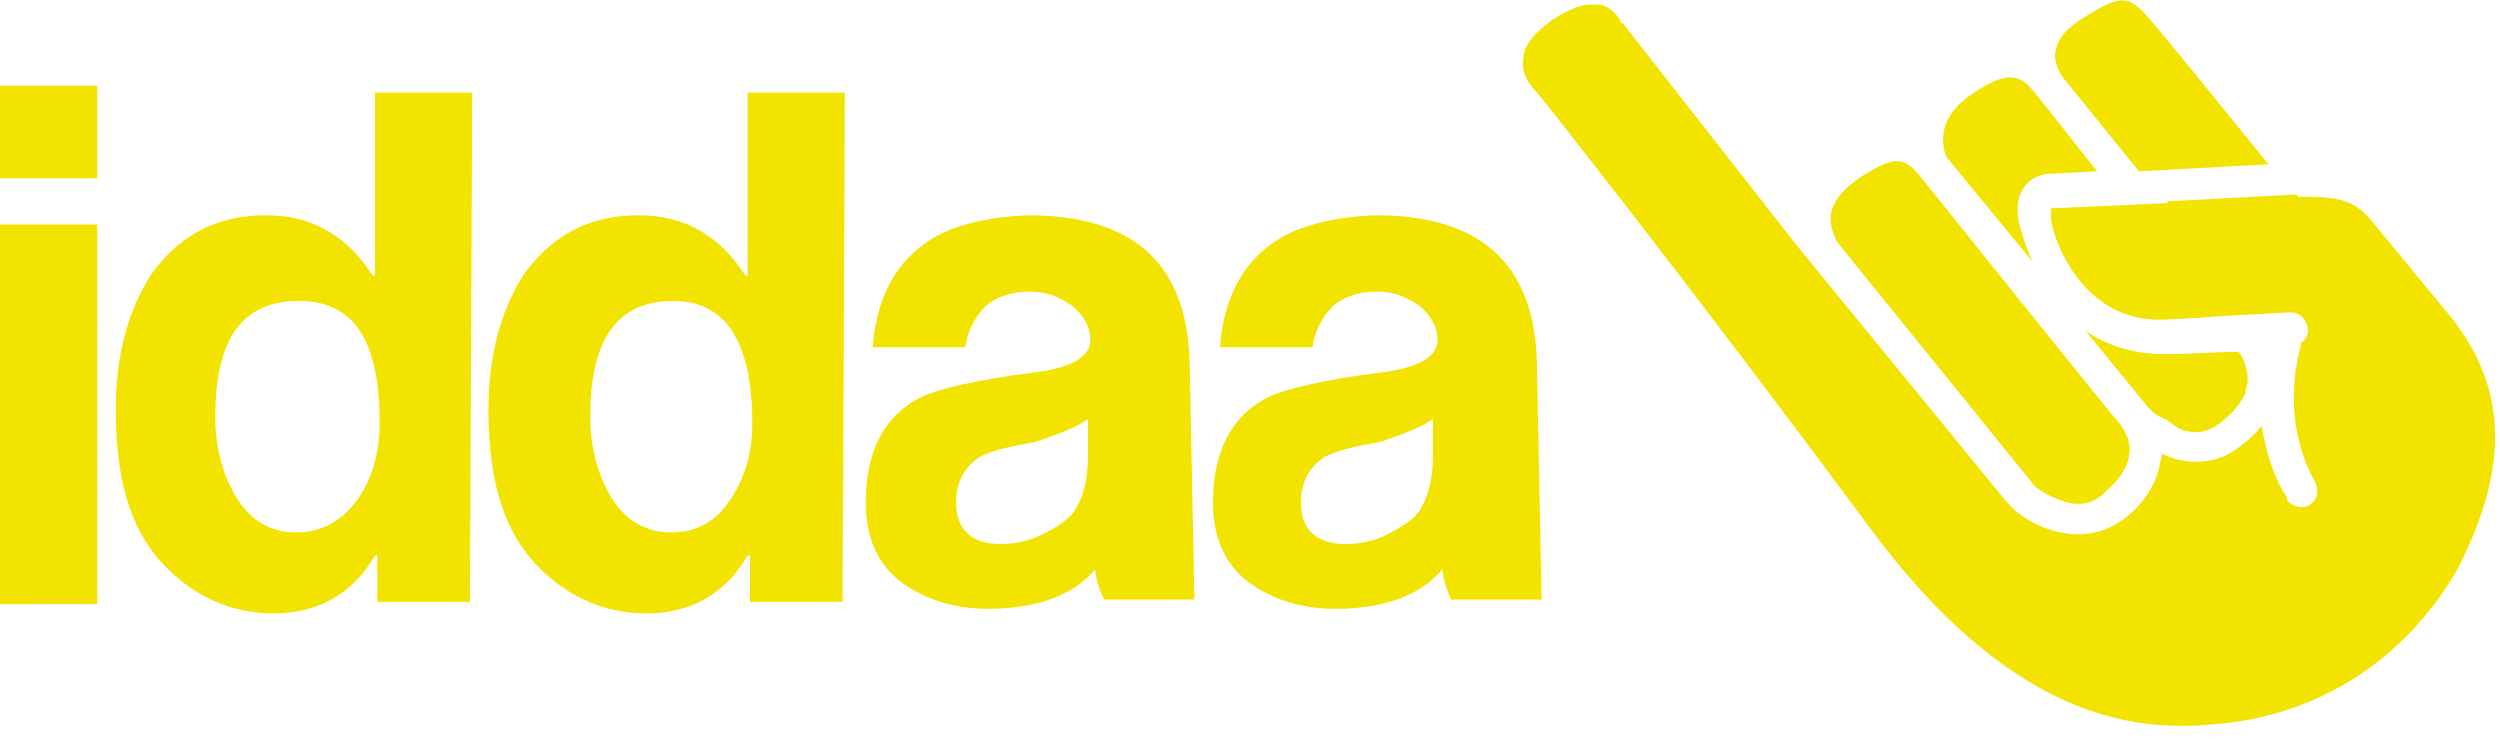
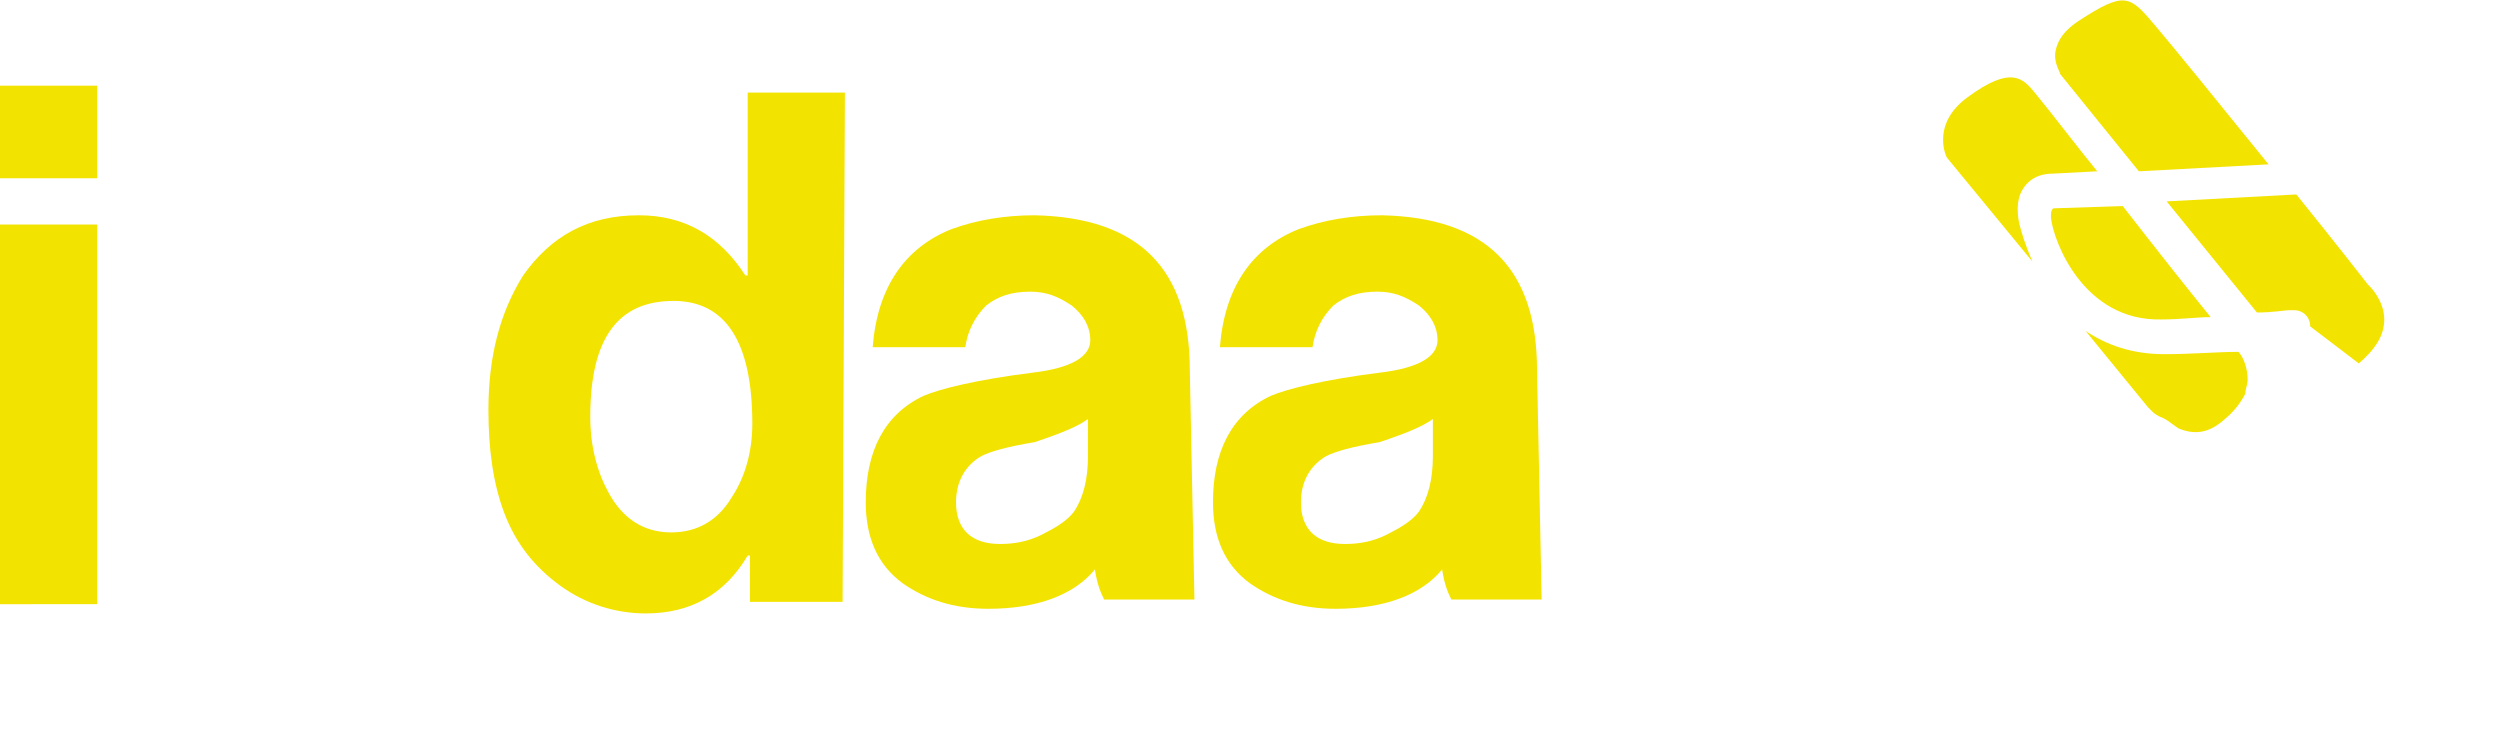
<svg xmlns="http://www.w3.org/2000/svg" version="1.1" id="Layer_1" x="0px" y="0px" viewBox="0 0 108 32" style="enable-background:new 0 0 108 32;" xml:space="preserve">
  <style type="text/css">
	.st0{fill:#F3E300;}
</style>
  <g>
    <g>
      <g>
        <path class="st0" d="M0,9.7h4.2v16.4H0V9.7z M0,3.7h4.2v4H0V3.7z" />
      </g>
      <g>
-         <path class="st0" d="M16.4,18.3c0,1.2-0.3,2.3-0.9,3.2c-0.7,1-1.6,1.5-2.7,1.5c-1.2,0-2.1-0.6-2.7-1.7c-0.5-0.9-0.8-2-0.8-3.3     c0-3.4,1.2-5,3.6-5C15.3,13,16.4,14.7,16.4,18.3z M20.4,4h-4.2v7.9h-0.1c-1.1-1.7-2.6-2.6-4.6-2.6c-2.2,0-3.8,0.9-5,2.6     c-1,1.6-1.5,3.5-1.5,5.8c0,1.7,0.2,3.2,0.7,4.5c0.5,1.3,1.3,2.3,2.4,3.1c1.1,0.8,2.4,1.2,3.7,1.2c1.9,0,3.4-0.8,4.4-2.5h0.1v2h4     L20.4,4z" />
-       </g>
+         </g>
      <g>
        <path class="st0" d="M32.5,18.3c0,1.2-0.3,2.3-0.9,3.2C31,22.5,30.1,23,29,23c-1.2,0-2.1-0.6-2.7-1.7c-0.5-0.9-0.8-2-0.8-3.3     c0-3.4,1.2-5,3.6-5C31.3,13,32.5,14.7,32.5,18.3z M36.5,4h-4.2v7.9h-0.1c-1.1-1.7-2.6-2.6-4.6-2.6c-2.2,0-3.8,0.9-5,2.6     c-1,1.6-1.5,3.5-1.5,5.8c0,1.7,0.2,3.2,0.7,4.5c0.5,1.3,1.3,2.3,2.4,3.1c1.1,0.8,2.4,1.2,3.7,1.2c1.9,0,3.4-0.8,4.4-2.5h0.1v2h4     L36.5,4z" />
      </g>
      <g>
        <path class="st0" d="M47,18.1c0,0.2,0,0.5,0,0.8c0,0.3,0,0.6,0,0.8c0,1-0.2,1.8-0.6,2.4c-0.3,0.4-0.8,0.7-1.4,1     c-0.6,0.3-1.2,0.4-1.8,0.4c-1.2,0-1.9-0.6-1.9-1.8c0-0.9,0.4-1.6,1.1-2c0.4-0.2,1.1-0.4,2.3-0.6C45.9,18.7,46.6,18.4,47,18.1     L47,18.1z M51.4,16c0-4.4-2.2-6.6-6.7-6.7c-1.3,0-2.5,0.2-3.6,0.6c-2,0.8-3.2,2.5-3.4,5.1h4c0.1-0.7,0.4-1.3,0.9-1.8     c0.5-0.4,1.1-0.6,1.9-0.6c0.7,0,1.2,0.2,1.8,0.6c0.5,0.4,0.8,0.9,0.8,1.5c0,0.7-0.8,1.2-2.5,1.4c-2.4,0.3-4,0.7-4.7,1     c-1.7,0.8-2.5,2.4-2.5,4.6c0,1.5,0.5,2.7,1.6,3.5c1,0.7,2.2,1.1,3.7,1.1c2.1,0,3.7-0.6,4.6-1.7c0.1,0.7,0.3,1.1,0.4,1.3h3.9     L51.4,16z" />
      </g>
      <g>
        <path class="st0" d="M61.9,18.1c0,0.2,0,0.5,0,0.8c0,0.3,0,0.6,0,0.8c0,1-0.2,1.8-0.6,2.4c-0.3,0.4-0.8,0.7-1.4,1     c-0.6,0.3-1.2,0.4-1.8,0.4c-1.2,0-1.9-0.6-1.9-1.8c0-0.9,0.4-1.6,1.1-2c0.4-0.2,1.1-0.4,2.3-0.6C60.8,18.7,61.5,18.4,61.9,18.1     L61.9,18.1z M66.4,16c0-4.4-2.2-6.6-6.7-6.7c-1.3,0-2.5,0.2-3.6,0.6c-2,0.8-3.2,2.5-3.4,5.1h4c0.1-0.7,0.4-1.3,0.9-1.8     c0.5-0.4,1.1-0.6,1.9-0.6c0.7,0,1.2,0.2,1.8,0.6c0.5,0.4,0.8,0.9,0.8,1.5c0,0.7-0.8,1.2-2.5,1.4c-2.4,0.3-4,0.7-4.7,1     c-1.7,0.8-2.5,2.4-2.5,4.6c0,1.5,0.5,2.7,1.6,3.5c1,0.7,2.2,1.1,3.7,1.1c2.1,0,3.7-0.6,4.6-1.7c0.1,0.7,0.3,1.1,0.4,1.3h3.9     L66.4,16z" />
      </g>
      <g>
-         <path class="st0" d="M91.4,18.1L91.4,18.1c-0.2-0.2-7.1-8.8-8.3-10.3c-0.8-1-1.1-1.2-2.8-0.1c-0.7,0.5-1.1,1-1.2,1.5     c-0.1,0.7,0.3,1.3,0.3,1.3L87.9,21c0.1,0.1,0.5,0.4,1.1,0.6c0.7,0.3,1.4,0.2,1.9-0.3c0.7-0.6,1.1-1.2,1.1-1.9     C92,18.7,91.4,18.1,91.4,18.1" />
-       </g>
+         </g>
      <g>
        <path class="st0" d="M88.7,9C88.7,9,88.7,9,88.7,9c-0.1,0.1-0.1,0.2-0.1,0.4c0.1,1,1.4,4.5,4.8,4.4c0.8,0,1.5-0.1,2.1-0.1     c-0.9-1.1-2.4-3-3.8-4.8L88.7,9z" />
      </g>
      <g>
        <path class="st0" d="M87.6,7.9c0.3-0.3,0.7-0.4,1.1-0.4l1.9-0.1c-0.9-1.1-1.8-2.3-2.7-3.4c-0.5-0.6-1-1.2-2.9,0.2     c-1.5,1.1-1,2.4-0.9,2.6l3.7,4.5c-0.3-0.7-0.5-1.3-0.6-1.8C87.1,8.8,87.2,8.3,87.6,7.9" />
      </g>
      <g>
        <path class="st0" d="M93.1,1.1c-1.1-1.3-1.3-1.5-3.3-0.2c-0.6,0.4-0.9,0.8-1,1.3c-0.1,0.5,0.2,0.9,0.2,1l3.4,4.2L98,7.1     C95.9,4.5,93.7,1.8,93.1,1.1" />
      </g>
      <g>
        <path class="st0" d="M101.9,15.7c0.7-0.6,1.1-1.2,1.1-1.9c0-0.8-0.6-1.4-0.6-1.4l-0.1-0.1c0,0-1.4-1.8-3.1-3.9l-5.6,0.3l3.9,4.8     c0.7,0,1.2-0.1,1.4-0.1c0.1,0,0.2,0,0.2,0c0.4,0,0.7,0.3,0.7,0.7" />
      </g>
      <g>
        <path class="st0" d="M93.3,18c0,0-0.2-0.1-0.3-0.2l-0.2-0.2l-2.7-3.3c0.9,0.6,2,1,3.4,1c1.2,0,2.3-0.1,3.2-0.1     c0.2,0.2,0.4,0.7,0.4,1.2c0,0.2-0.1,0.4-0.1,0.6c-0.2,0.4-0.5,0.8-1,1.2c-0.6,0.5-1.2,0.6-1.9,0.3C93.8,18.3,93.6,18.1,93.3,18     L93.3,18z" />
      </g>
      <g>
-         <path class="st0" d="M105.8,13.6l-3.3-4l0,0c0,0-0.5-0.7-1.2-0.9c-0.5-0.2-1.4-0.2-1.8-0.2L88.7,9c0,0-0.1,0-0.1,0     c0,0.1,0,0.2,0,0.4c0.1,1,1.4,4.5,4.8,4.4c1.8-0.1,3.6-0.2,5.4-0.3c0.1,0,0.2,0,0.2,0c0.4,0,0.7,0.4,0.7,0.8     c0,0.2-0.1,0.4-0.3,0.5c0,0,0,0.1,0,0.1c0,0.1-1,3,0.6,5.9c0.2,0.4,0.1,0.8-0.2,1s-0.8,0.1-1-0.2c0,0,0,0,0-0.1     c-0.6-0.9-0.9-2-1.1-3.1c-0.4,0.5-1,1-1.6,1.3c-0.7,0.3-1.7,0.4-2.7-0.1c0,0.2-0.1,0.3-0.1,0.5c-0.3,1.5-1.7,2.7-2.8,2.9     c-1.8,0.4-3.4-0.8-3.7-1.2c0,0-0.1-0.1-0.1-0.1l-9-11L70.1,1C70,1,70,1,70,0.9c0,0-0.3-0.6-0.9-0.7c-0.1,0-0.3,0-0.4,0     c-0.5,0-1.1,0.3-1.7,0.7c-0.8,0.6-1.2,1.1-1.2,1.7c-0.1,0.7,0.5,1.3,0.5,1.3c0,0,0,0,0.1,0.1c0.1,0.1,6.6,8.3,14.3,18.7     c6.1,8.3,11.4,8.9,14.8,8.6c4.5-0.3,8.3-2.7,10.6-6.6C108.4,20.3,108.4,16.8,105.8,13.6" />
-       </g>
+         </g>
    </g>
  </g>
</svg>